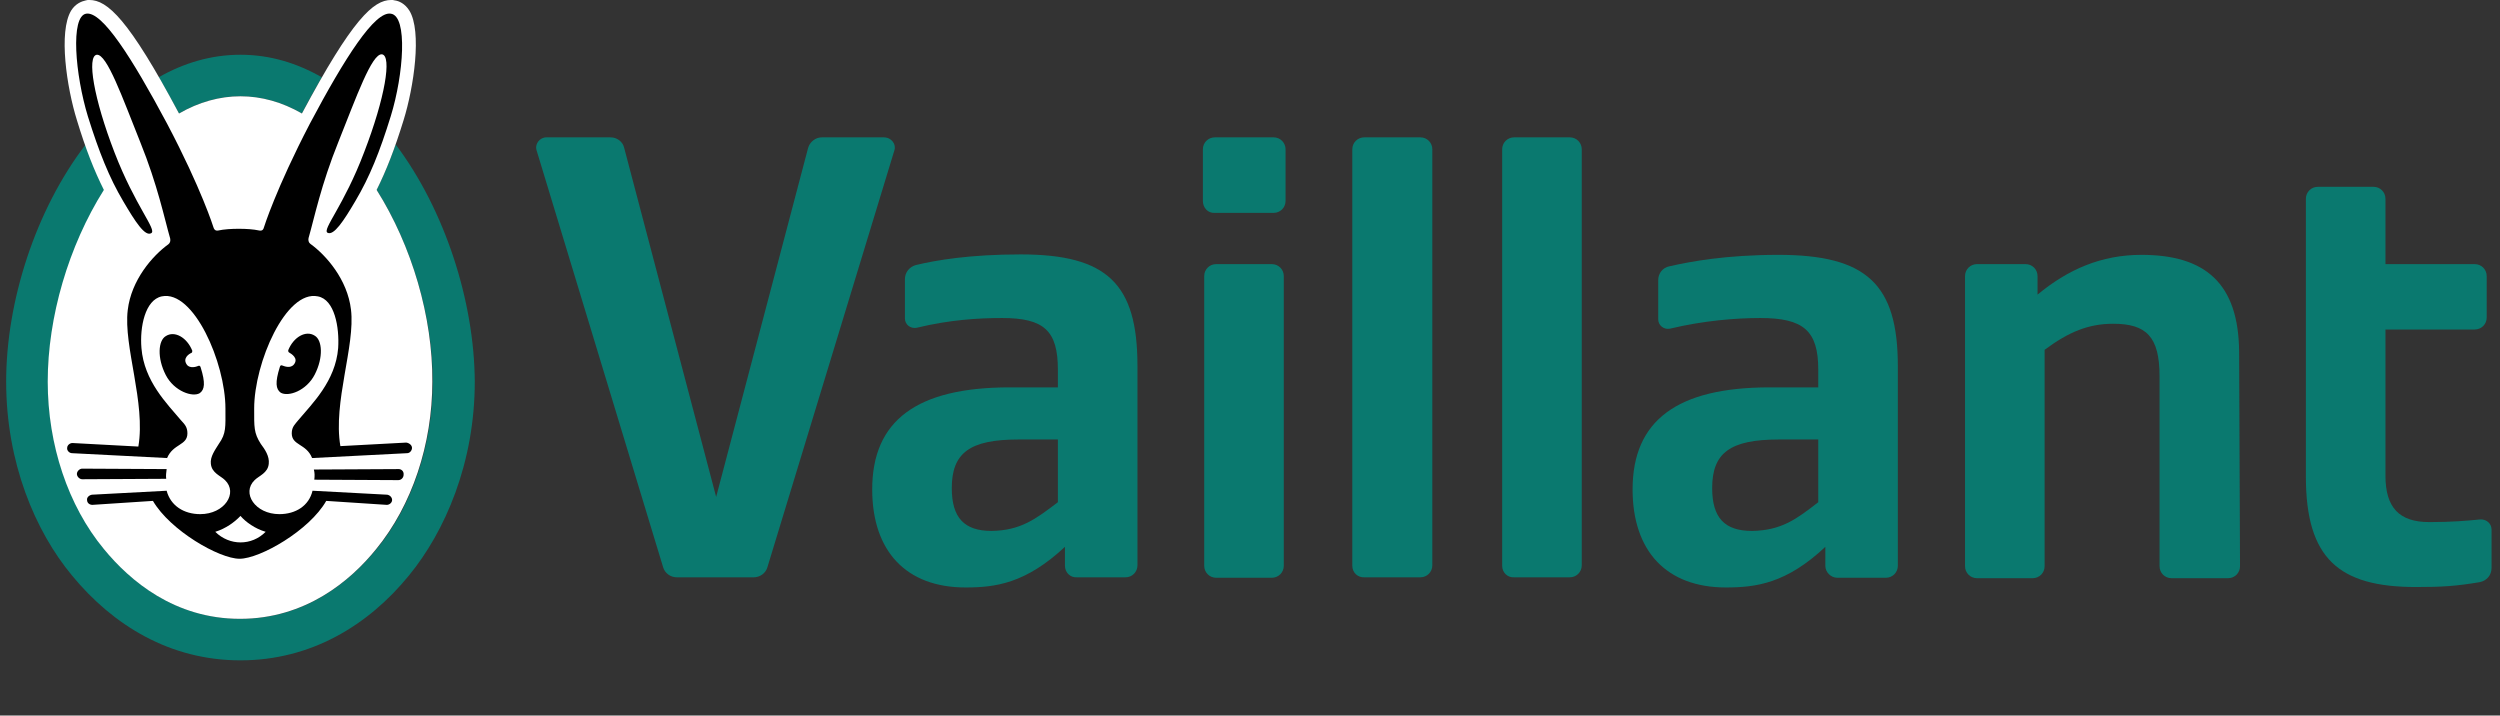
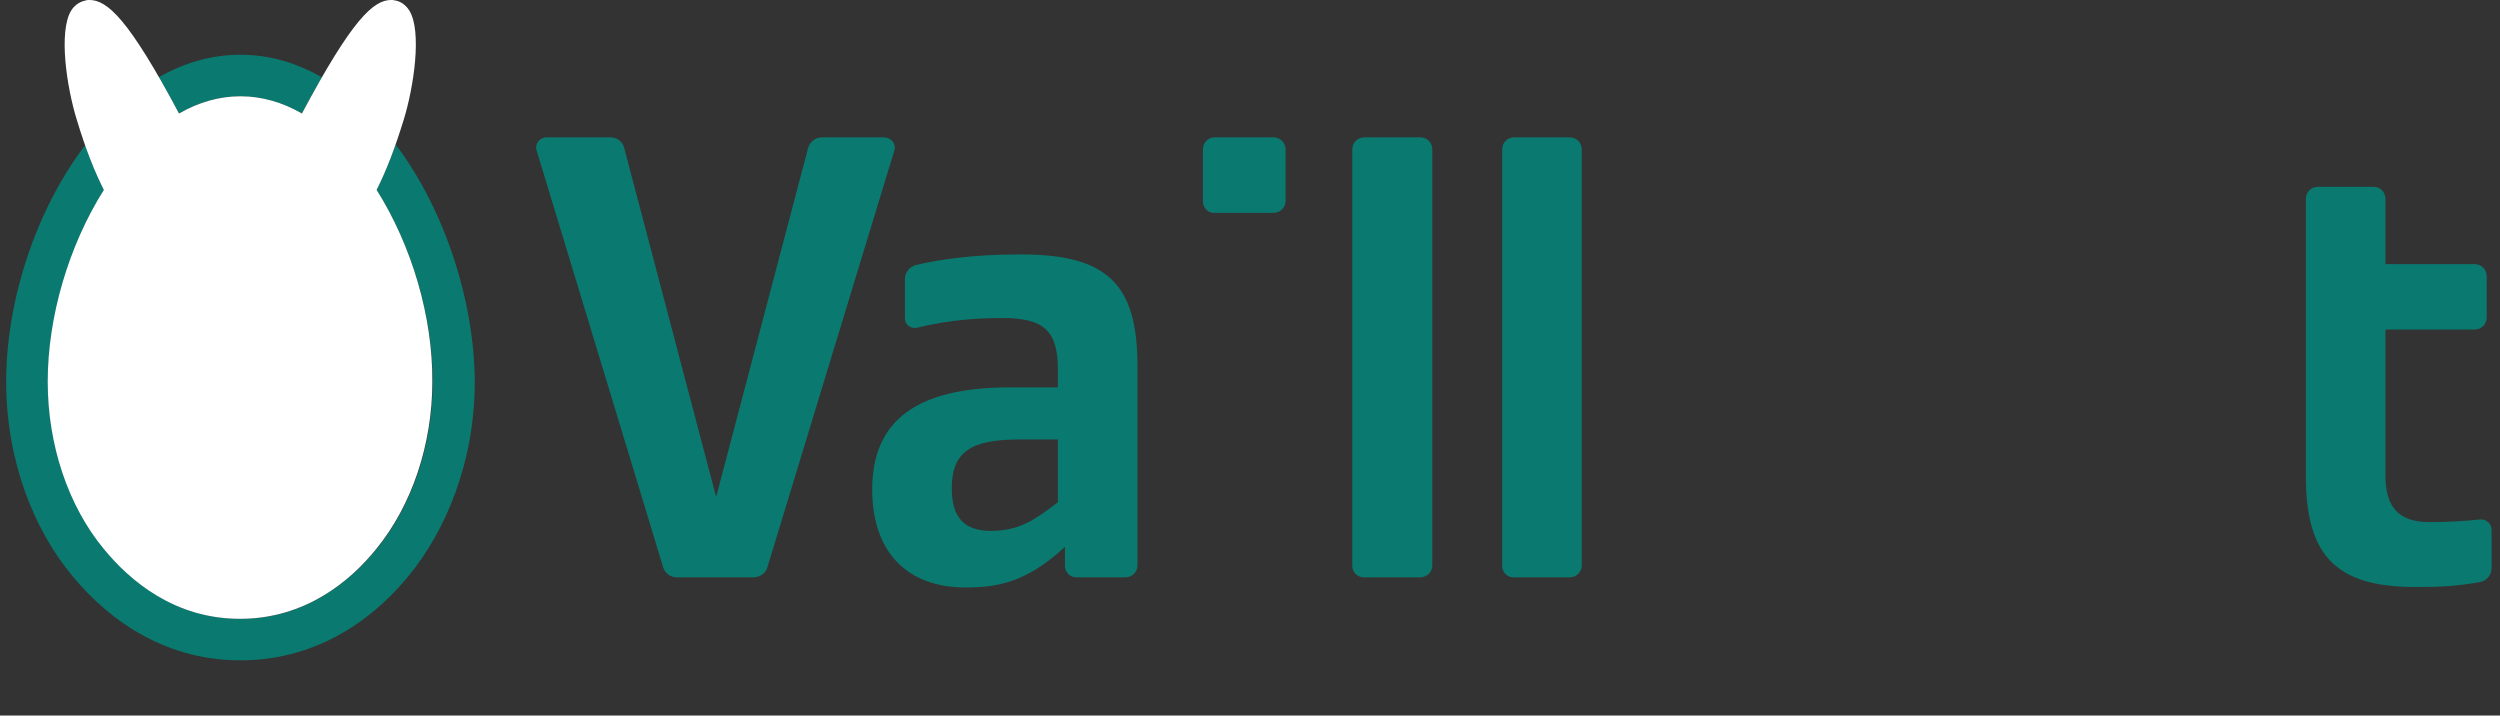
<svg xmlns="http://www.w3.org/2000/svg" width="100%" height="100%" viewBox="0 0 566 162" version="1.1" xml:space="preserve" style="fill-rule:evenodd;clip-rule:evenodd;stroke-linejoin:round;stroke-miterlimit:2;">
  <rect x="0" y="0" width="566" height="162" fill="#333333" stroke="none" />
  <g transform="matrix(1,0,0,1,-5.634,-0.873)">
    <g transform="matrix(1.489,0,0,1.459,-75.285,-24.636)">
      <rect x="54.362" y="17.481" width="379.657" height="110.986" style="fill:none;" />
      <g transform="matrix(0.659,0,0,0.672,54.362,14.748)">
        <g transform="matrix(1.02,0,0,1.02,-5.846,-3.176)">
          <path d="M245,120.8L245,106.6L236.1,106.6C225.1,106.6 221,109.6 221,117.6C221,124.3 223.8,127.3 230,127.3C236.6,127.2 240,124.6 245,120.8M246.6,135.2L246.6,130.9C237.7,139.2 230.9,140.1 224.1,140.1C210.7,140.1 203,131.9 203,117.9C203,102.3 213.1,94.8 234.1,94.8L245,94.8L245,90.8C245,82 241.9,79.1 232.4,79.1C227,79.1 220.5,79.5 213.1,81.3C211.7,81.6 210.4,80.6 210.4,79.2L210.4,70.3C210.4,68.8 211.4,67.5 212.9,67.1C217.5,66 225.1,64.7 236.6,64.7C256.2,64.7 263,71.4 263,89.9L263,135.1C263,136.6 261.8,137.8 260.3,137.8L249.3,137.8C247.8,137.9 246.6,136.7 246.6,135.2" style="fill:rgb(10,121,111);fill-rule:nonzero;" />
        </g>
        <g transform="matrix(1.02,0,0,1.02,-5.846,-3.176)">
-           <path d="M417,120.8L417,106.6L408.1,106.6C397.1,106.6 393,109.6 393,117.6C393,124.3 395.8,127.3 402,127.3C408.7,127.2 412.1,124.6 417,120.8M418.6,135.2L418.6,130.9C409.8,139.2 402.9,140.1 396.1,140.1C382.7,140.1 375,131.9 375,117.9C375,102.3 385.1,94.8 406,94.8L417,94.8L417,90.8C417,82 413.7,79.1 403.9,79.1C398.3,79.1 391,79.7 383.5,81.5C382.1,81.8 380.8,80.8 380.8,79.4L380.8,70.5C380.8,69 381.8,67.7 383.3,67.4C388.1,66.3 396.2,64.8 408,64.8C428,64.8 435,71.5 435,90L435,135.2C435,136.7 433.8,137.9 432.3,137.9L421.3,137.9C419.9,137.9 418.6,136.7 418.6,135.2" style="fill:rgb(10,121,111);fill-rule:nonzero;" />
-         </g>
+           </g>
        <g transform="matrix(1.02,0,0,1.02,-5.846,-3.176)">
          <path d="M552.2,140C534.8,140 527.3,133.6 527.3,115L527.3,52.1C527.3,50.6 528.5,49.4 530,49.4L542.6,49.4C544.1,49.4 545.3,50.6 545.3,52.1L545.3,66.9L565.5,66.9C567,66.9 568.2,68.1 568.2,69.6L568.2,79C568.2,80.5 567,81.7 565.5,81.7L545.3,81.7L545.3,114.8C545.3,122 548.4,125.3 555.2,125.3C560.4,125.3 563.7,125 566.7,124.7C568.1,124.6 569.3,125.6 569.3,127L569.3,135.7C569.3,137.3 568.2,138.6 566.6,138.9C561.2,139.8 558.2,140 552.2,140" style="fill:rgb(10,121,111);fill-rule:nonzero;" />
        </g>
        <g transform="matrix(1.02,0,0,1.02,-5.846,-3.176)">
-           <path d="M466.6,69.6L466.6,73.8C473.5,68.1 481,64.8 490.1,64.8C504.5,64.8 512.1,71.2 512.2,86.8L512.4,135.3C512.4,136.8 511.2,138 509.7,138L496.9,138C495.4,138 494.2,136.8 494.2,135.3L494.2,92.3C494.2,83.3 491.2,80.4 483.7,80.4C478.2,80.4 473.7,82.2 468.2,86.3L468.2,135.3C468.2,136.8 467,138 465.5,138L452.9,138C451.4,138 450.2,136.8 450.2,135.3L450.2,69.6C450.2,68.1 451.4,66.9 452.9,66.9L463.9,66.9C465.4,66.9 466.6,68.1 466.6,69.6" style="fill:rgb(10,121,111);fill-rule:nonzero;" />
-         </g>
+           </g>
        <g transform="matrix(1.02,0,0,1.02,-5.846,-3.176)">
          <path d="M345.5,135.2L345.5,40.9C345.5,39.4 346.7,38.2 348.2,38.2L360.8,38.2C362.3,38.2 363.5,39.4 363.5,40.9L363.5,135.1C363.5,136.6 362.3,137.8 360.8,137.8L348.2,137.8C346.7,137.9 345.5,136.7 345.5,135.2" style="fill:rgb(10,121,111);fill-rule:nonzero;" />
        </g>
        <g transform="matrix(1.02,0,0,1.02,-5.846,-3.176)">
          <path d="M311.6,135.2L311.6,40.9C311.6,39.4 312.8,38.2 314.3,38.2L327,38.2C328.5,38.2 329.7,39.4 329.7,40.9L329.7,135.1C329.7,136.6 328.5,137.8 327,137.8L314.4,137.8C312.8,137.9 311.6,136.7 311.6,135.2" style="fill:rgb(10,121,111);fill-rule:nonzero;" />
        </g>
        <g transform="matrix(1.02,0,0,1.02,-5.846,-3.176)">
-           <path d="M278.1,135.2L278.1,69.6C278.1,68.1 279.3,66.9 280.8,66.9L293.4,66.9C294.9,66.9 296.1,68.1 296.1,69.6L296.1,135.2C296.1,136.7 294.9,137.9 293.4,137.9L280.8,137.9C279.3,137.9 278.1,136.7 278.1,135.2" style="fill:rgb(10,121,111);fill-rule:nonzero;" />
-         </g>
+           </g>
        <g transform="matrix(1.02,0,0,1.02,-5.846,-3.176)">
          <path d="M277.8,52.6L277.8,40.9C277.8,39.4 279,38.2 280.5,38.2L293.8,38.2C295.3,38.2 296.5,39.4 296.5,40.9L296.5,52.6C296.5,54.1 295.3,55.3 293.8,55.3L280.5,55.3C279,55.4 277.8,54.2 277.8,52.6" style="fill:rgb(10,121,111);fill-rule:nonzero;" />
        </g>
        <g transform="matrix(1.02,0,0,1.02,-5.846,-3.176)">
          <path d="M208,41.2L179.3,135.5C178.9,136.9 177.6,137.8 176.2,137.8L158.8,137.8C157.4,137.8 156.1,136.9 155.7,135.5L127.1,41.2C126.6,39.7 127.8,38.2 129.3,38.2L143.8,38.2C145.3,38.2 146.6,39.2 146.9,40.6L167.7,119.6L188.5,40.6C188.9,39.2 190.2,38.2 191.6,38.2L205.6,38.2C207.4,38.2 208.5,39.8 208,41.2" style="fill:rgb(10,121,111);fill-rule:nonzero;" />
        </g>
        <g transform="matrix(1.02,0,0,1.02,-5.846,-3.176)">
          <path d="M41.6,24.6C47.2,21.4 53.4,19.5 60.1,19.5C66.8,19.5 72.9,21.4 78.5,24.6C77.1,27 75.6,29.7 74,32.8C69.5,30.2 64.8,28.9 60.1,28.9C55.3,28.9 50.7,30.2 46.2,32.8C44.5,29.7 43,27 41.6,24.6M95.2,39.8C93.8,43.8 92.4,47.1 90.9,50.1C98.9,62.8 103.6,78.9 103.6,93.5C103.6,107.7 99,121.6 90.9,131.4C85,138.6 74.9,147.2 60.1,147.2C45.3,147.2 35.2,138.6 29.3,131.4C21.2,121.5 16.6,107.7 16.6,93.5C16.6,78.9 21.4,62.8 29.4,50.1C27.8,47.1 26.5,43.7 25.1,39.8C13.7,54.7 7.1,75.4 7.1,93.5C7.1,111.9 13.7,127.4 22,137.4C31.3,148.7 44.2,156.6 60.1,156.6C76,156.6 89,148.7 98.2,137.4C106.4,127.4 113.1,111.9 113.1,93.5C113,75.4 106.4,54.7 95.2,39.8" style="fill:rgb(10,121,111);fill-rule:nonzero;" />
        </g>
        <g transform="matrix(1.02,0,0,1.02,-5.846,-3.176)">
          <path d="M90.9,50.1C93.1,45.7 95,40.8 97,34.3C99.3,26.9 101.2,14.2 98.3,9.5C97.3,7.9 95.9,7.3 95,7.2C94.7,7.1 94.5,7.1 94.2,7.1C90.2,7.1 85.4,11.4 74,32.8C69.5,30.2 64.8,28.9 60.1,28.9C55.4,28.9 50.7,30.2 46.2,32.8C34.8,11.4 30,7.1 25.9,7.1C25.6,7.1 25.4,7.1 25.1,7.2C24.2,7.4 22.8,7.9 21.8,9.5C18.9,14.3 20.8,26.9 23.1,34.3C25.1,40.9 27,45.7 29.2,50.1C21.2,62.8 16.5,78.9 16.5,93.5C16.5,107.8 21.1,121.6 29.2,131.4C35.1,138.6 45.2,147.2 60,147.2C74.8,147.2 85,138.6 90.8,131.4C98.9,121.5 103.5,107.7 103.5,93.5C103.6,78.9 98.9,62.8 90.9,50.1" style="fill:white;fill-rule:nonzero;" />
        </g>
        <g transform="matrix(1.02,0,0,1.02,-5.846,-3.176)">
-           <path d="M72.2,89.6C73.3,88.2 71.6,87.2 71.1,86.9C70.9,86.8 70.9,86.6 70.9,86.4C72.1,83.4 74.9,81.8 76.9,83.1C78.6,84.1 78.9,88 76.9,91.9C75,95.6 70.9,97 69.2,96C68.1,95.2 67.9,93.7 69,90.2C69.1,89.8 69.3,89.7 69.7,89.9C70,90 71.4,90.6 72.2,89.6M95.9,113.3L76.7,113.4C76.9,114.1 76.9,114.9 76.8,115.7L95.8,115.8C96.5,115.8 97,115.2 97,114.6C97.1,113.8 96.5,113.3 95.9,113.3M98.9,108.5C98.9,109.1 98.4,109.7 97.8,109.7L76.3,110.8C75,107.5 71.7,108 71.7,105.2C71.7,103.7 72.5,103.1 73.2,102.2C76.3,98.5 81.6,93.4 82.2,85.9C82.5,81.2 81.4,74.9 77.6,74.2C70.4,72.7 63.2,89.2 63.2,99.6C63.2,103.8 63.1,105.1 64.7,107.6C65.6,108.8 66.7,110.4 66.5,112.1C66.3,114.2 64.3,114.8 63.3,115.8C60.3,118.7 63.4,123.5 68.9,123.5C72.6,123.5 75.6,121.6 76.4,118.2L93.3,119.1C93.9,119.2 94.4,119.7 94.4,120.3C94.4,120.9 93.8,121.4 93.2,121.4L79.5,120.5C75.7,127.2 64.5,133.6 59.9,133.6C55.3,133.6 44.2,127.2 40.3,120.5L26.6,121.4C26,121.4 25.4,121 25.4,120.3C25.3,119.7 25.9,119.2 26.5,119.1L43.4,118.2C44.3,121.6 47.3,123.5 51,123.5C56.5,123.5 59.6,118.7 56.6,115.8C55.6,114.8 53.6,114.2 53.4,112.1C53.2,110.5 54.4,108.9 55.2,107.6C56.9,105.2 56.7,103.8 56.7,99.6C56.7,89.2 49.5,72.7 42.3,74.2C38.5,75 37.3,81.2 37.7,85.9C38.3,93.4 43.5,98.5 46.6,102.2C47.4,103.1 48.1,103.7 48.1,105.2C48.1,108 44.9,107.5 43.5,110.8L22,109.7C21.4,109.7 20.8,109.1 20.9,108.5C20.9,107.9 21.5,107.4 22.1,107.4L37,108.2C38.7,98.3 33.6,85.5 34.6,77.3C35.4,70.5 40.2,65 43.8,62.4C44.2,62.1 44.3,61.6 44.2,61.1C42.9,56.6 41.4,49.1 37.4,39.2C33.4,29.2 29.9,19.3 27.6,19.5C25.3,19.8 26.9,29.4 31.6,41.6C36.3,53.8 41.3,59.2 39.9,59.9C38.5,60.7 36.3,57.3 33.6,52.7C30.4,47.3 28.1,41.5 25.6,33.5C22.7,24 21.6,10.8 25.2,10.2C28.8,9.6 35.5,20.1 43.5,35.1C51.3,49.9 54,58.6 54,58.6C54.1,58.9 54.3,59.4 55,59.3C56.4,59 58.1,58.9 59.7,58.9C61.4,58.9 63,59 64.4,59.3C65.1,59.4 65.3,59 65.4,58.6C65.4,58.6 68.1,49.9 75.8,35.1C83.8,20 90.5,9.6 94.1,10.2C98,10.7 97,24 94.1,33.4C91.6,41.5 89.3,47.2 86.1,52.6C83.4,57.2 81.2,60.5 79.8,59.8C78.5,59.1 83.5,53.7 88.1,41.5C92.8,29.3 94.4,19.7 92.1,19.4C89.8,19.2 86.3,29.1 82.3,39.1C78.3,49 76.8,56.5 75.5,61C75.4,61.5 75.5,62 75.9,62.3C79.5,64.9 84.3,70.4 85.1,77.2C86.1,85.4 81,98.2 82.7,108.1L97.6,107.3C98.3,107.4 98.9,107.9 98.9,108.5M60.1,123.9C58.8,125.3 56.7,126.8 54.4,127.5C56,129.1 58.1,129.9 60.1,129.9C62.2,129.9 64.2,129.1 65.8,127.5C63.4,126.8 61.3,125.3 60.1,123.9M49,87C49.2,86.9 49.2,86.7 49.2,86.5C48,83.5 45.2,81.9 43.2,83.2C41.5,84.2 41.2,88.1 43.2,92C45.1,95.7 49.3,97.1 50.9,96.1C52,95.3 52.2,93.8 51.1,90.3C51,89.9 50.8,89.8 50.4,90C50.2,90.1 48.7,90.6 48,89.7C46.9,88.2 48.5,87.2 49,87M43.4,113.3L24.3,113.2C23.7,113.2 23.1,113.8 23.1,114.4C23.1,115 23.7,115.6 24.3,115.6L43.3,115.5C43.2,114.8 43.3,114.1 43.4,113.3" style="fill-rule:nonzero;" />
-         </g>
+           </g>
      </g>
    </g>
  </g>
</svg>